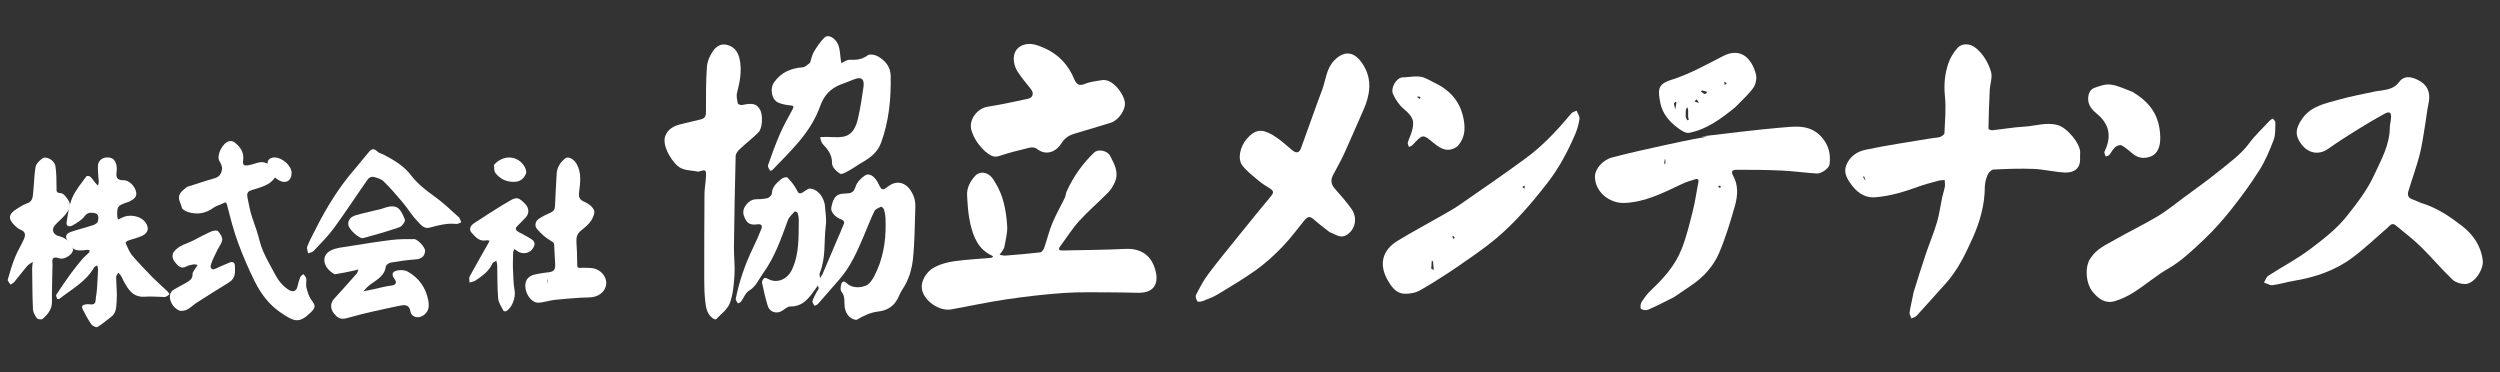
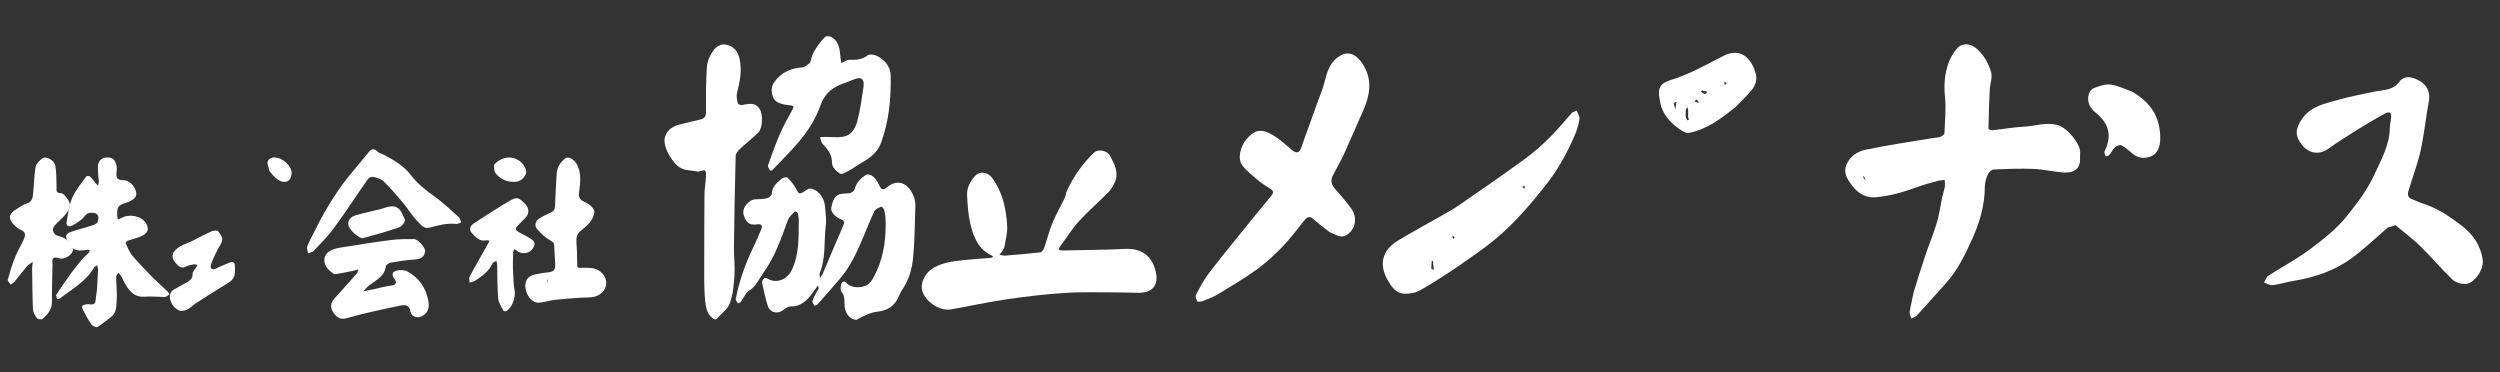
<svg xmlns="http://www.w3.org/2000/svg" width="309px" height="46px" viewBox="0 0 309 46" version="1.1">
  <rect x="0" y="0" width="309" height="46" fill="#333333" stroke="none" />
  <title>logo/logo_kyoritsu1</title>
  <desc>Created with Sketch.</desc>
  <g id="Symbols" stroke="none" stroke-width="1" fill="none" fill-rule="evenodd">
    <g id="logo/logo_kyoritsu1" fill="#FFFFFF">
      <g id="logo_kyoritsu" transform="translate(154.5, 23) rotate(1) translate(-154.5, -23) translate(1, 3)">
        <path d="M229.564,17.95 C229.493,17.779 229.424,17.606 229.354,17.435 C229.318,17.477 229.243,17.54 229.253,17.559 C229.348,17.746 229.458,17.926 229.564,17.95 M235.743,31.677 C236.218,30.034 236.677,28.465 237.174,26.907 C237.589,25.604 238.105,24.33 238.468,23.015 C238.754,21.981 238.868,20.901 239.073,19.845 C239.156,19.419 239.307,19.002 239.372,18.573 C239.413,18.305 239.351,18.021 239.335,17.745 C239.068,17.782 238.79,17.786 238.535,17.861 C237.692,18.11 236.838,18.341 236.021,18.657 C234.339,19.308 232.625,19.852 230.824,20.031 C229.404,20.173 228.434,19.396 227.658,18.313 C227.18,17.645 226.834,16.97 227.143,16.132 C227.538,15.055 228.465,14.42 229.456,14.191 C232.192,13.558 234.976,13.115 237.741,12.6 C238.061,12.542 238.401,12.542 238.698,12.429 C238.904,12.351 239.201,12.13 239.205,11.967 C239.244,10.443 239.367,8.902 239.188,7.398 C239.015,5.955 239.118,4.581 239.568,3.237 C239.786,2.587 240.169,1.951 240.618,1.425 C241.205,0.734 242.219,0.821 242.929,1.392 C243.883,2.162 244.475,3.188 244.828,4.268 C245.049,4.943 244.733,5.779 244.709,6.543 C244.658,8.133 244.638,9.723 244.635,11.314 C244.635,11.381 244.941,11.521 245.089,11.502 C246.414,11.339 247.729,11.08 249.058,10.984 C250.431,10.886 251.766,10.35 253.19,10.722 C254.391,11.037 256.047,12.994 256.022,14.087 C256.016,14.346 256.01,14.604 256.023,14.863 C256.08,16.063 255.259,16.604 254.156,16.566 C252.865,16.522 251.584,16.219 250.293,16.188 C248.645,16.149 246.991,16.243 245.345,16.351 C245.088,16.368 244.752,16.732 244.638,17.009 C244.447,17.475 244.308,18 244.313,18.499 C244.341,20.748 243.781,22.857 242.897,24.91 C242.043,26.897 241.146,28.854 239.702,30.516 C238.523,31.872 237.356,33.238 236.165,34.583 C236.014,34.752 235.742,34.819 235.526,34.935 C235.44,34.689 235.254,34.431 235.285,34.201 C235.397,33.381 235.584,32.57 235.743,31.677" id="Fill-1" />
-         <path d="M294.187,22.676 C292.718,23.985 291.355,25.346 289.838,26.508 C287.724,28.129 285.25,28.996 282.629,29.472 C281.773,29.627 280.941,29.917 280.084,30.039 C279.75,30.087 279.374,29.842 279.018,29.731 C279.189,29.442 279.289,29.051 279.54,28.882 C281.223,27.748 283.025,26.773 284.617,25.53 C286.254,24.252 287.891,22.959 289.182,21.257 C290.403,19.648 291.601,18.051 292.407,16.199 C293.225,14.317 294.247,12.494 294.233,10.349 C294.23,9.919 294.359,9.491 294.368,9.06 C294.38,8.424 294.154,8.276 293.557,8.613 C292.494,9.212 291.452,9.852 290.427,10.516 C289.156,11.341 287.881,12.165 286.665,13.067 C285.539,13.903 284.244,13.665 283.403,12.634 C282.503,11.53 282.542,10.67 283.379,9.412 C284.436,7.818 286.211,7.477 287.856,6.977 C289.338,6.524 290.867,6.229 292.377,5.871 C292.609,5.816 292.849,5.8 293.084,5.756 C293.916,5.605 294.719,5.466 295.271,4.671 C295.776,3.946 296.515,3.918 297.33,4.247 C298.682,4.792 299.269,5.714 298.957,7.292 C298.79,8.134 298.73,8.997 298.6,9.847 C298.407,11.114 298.27,12.397 297.97,13.639 C297.607,15.15 297.087,16.623 296.666,18.122 C296.548,18.542 296.612,18.943 297.137,19.117 C297.578,19.262 297.994,19.486 298.438,19.614 C300.277,20.146 301.852,21.185 303.349,22.295 C304.742,23.331 305.751,24.709 306.003,26.51 C306.164,27.661 305.009,29.426 303.912,29.478 C303.371,29.503 302.671,29.304 302.286,28.947 C300.902,27.665 299.661,26.229 298.288,24.933 C297.309,24.01 296.21,23.211 295.156,22.368 C294.739,22.034 294.483,22.368 294.187,22.676" id="Fill-3" />
+         <path d="M294.187,22.676 C292.718,23.985 291.355,25.346 289.838,26.508 C287.724,28.129 285.25,28.996 282.629,29.472 C281.773,29.627 280.941,29.917 280.084,30.039 C279.75,30.087 279.374,29.842 279.018,29.731 C279.189,29.442 279.289,29.051 279.54,28.882 C281.223,27.748 283.025,26.773 284.617,25.53 C286.254,24.252 287.891,22.959 289.182,21.257 C290.403,19.648 291.601,18.051 292.407,16.199 C293.225,14.317 294.247,12.494 294.233,10.349 C294.23,9.919 294.359,9.491 294.368,9.06 C294.38,8.424 294.154,8.276 293.557,8.613 C292.494,9.212 291.452,9.852 290.427,10.516 C289.156,11.341 287.881,12.165 286.665,13.067 C285.539,13.903 284.244,13.665 283.403,12.634 C282.503,11.53 282.542,10.67 283.379,9.412 C284.436,7.818 286.211,7.477 287.856,6.977 C289.338,6.524 290.867,6.229 292.377,5.871 C292.609,5.816 292.849,5.8 293.084,5.756 C293.916,5.605 294.719,5.466 295.271,4.671 C295.776,3.946 296.515,3.918 297.33,4.247 C298.682,4.792 299.269,5.714 298.957,7.292 C298.79,8.134 298.73,8.997 298.6,9.847 C298.407,11.114 298.27,12.397 297.97,13.639 C297.607,15.15 297.087,16.623 296.666,18.122 C296.548,18.542 296.612,18.943 297.137,19.117 C297.578,19.262 297.994,19.486 298.438,19.614 C300.277,20.146 301.852,21.185 303.349,22.295 C304.742,23.331 305.751,24.709 306.003,26.51 C306.164,27.661 305.009,29.426 303.912,29.478 C303.371,29.503 302.671,29.304 302.286,28.947 C300.902,27.665 299.661,26.229 298.288,24.933 C297.309,24.01 296.21,23.211 295.156,22.368 " id="Fill-3" />
        <path d="M121.956,20.023 C123.06,21.703 123.423,23.568 123.578,25.464 C123.646,26.287 123.411,27.136 123.293,27.971 C123.267,28.153 123.175,28.334 123.078,28.495 C122.968,28.683 122.818,28.848 122.685,29.023 C122.922,29.059 123.163,29.141 123.394,29.119 C124.842,28.982 126.291,28.838 127.732,28.642 C127.915,28.618 128.127,28.297 128.201,28.072 C128.538,27.056 128.763,26 129.153,25.008 C129.577,23.93 130.148,22.912 130.634,21.856 C130.751,21.6 130.749,21.289 130.862,21.03 C131.662,19.208 132.754,17.578 134.177,16.186 C134.668,15.704 135.795,15.917 136.154,16.575 C136.69,17.566 137.289,18.59 136.802,19.779 C136.604,20.259 136.324,20.741 135.968,21.115 C134.824,22.324 133.566,23.428 132.47,24.675 C131.625,25.636 130.964,26.758 130.209,27.799 C129.839,28.308 130.082,28.382 130.558,28.36 C133.1,28.254 135.647,28.207 138.184,28.034 C140.07,27.905 141.515,28.686 142.039,30.79 C142.453,32.453 141.673,33.429 139.917,33.429 C138.843,33.429 137.767,33.413 136.692,33.433 C134.718,33.471 132.734,33.437 130.77,33.607 C128.38,33.812 125.994,34.133 123.628,34.524 C121.347,34.899 119.094,35.44 116.824,35.884 C115.369,36.168 113.449,34.89 113.175,33.431 C113.023,32.624 113.504,31.365 114.719,30.691 C115.452,30.285 116.318,30.049 117.154,29.917 C118.638,29.684 120.146,29.589 121.643,29.429 C121.738,29.419 121.826,29.331 121.917,29.279 C121.851,29.229 121.791,29.161 121.717,29.129 C120.057,28.39 119.432,26.878 119.027,25.296 C118.732,24.143 118.64,22.926 118.556,21.73 C118.492,20.83 118.915,20.034 119.484,19.362 C120.098,18.637 121.191,18.843 121.763,19.74 C121.815,19.821 121.866,19.903 121.956,20.023" id="Fill-6" />
        <path d="M105.16,37.386 C104.26,37.331 103.662,36.532 103.635,35.407 C103.622,34.88 103.633,34.391 103.245,33.935 C103.079,33.74 103.116,33.28 103.203,32.982 C103.264,32.779 103.456,32.488 103.842,32.853 C104.539,33.51 105.582,33.414 106.249,33.129 C106.857,32.867 107.279,31.941 107.585,31.221 C108.471,29.132 108.664,26.913 108.518,24.662 C108.496,24.327 108.421,23.986 108.312,23.667 C108.264,23.526 108.013,23.313 107.953,23.343 C107.658,23.487 107.265,23.641 107.143,23.902 C106.672,24.912 106.294,25.967 105.876,27.002 C105.093,28.942 104.284,30.867 102.906,32.48 C102.05,33.483 101.215,34.504 100.357,35.504 C100.259,35.618 100.076,35.66 99.931,35.735 C99.839,35.541 99.634,35.317 99.676,35.161 C99.789,34.754 100.005,34.375 100.189,33.989 C100.252,33.86 100.383,33.75 100.407,33.618 C100.429,33.493 100.352,33.349 100.319,33.213 C100.25,33.314 100.182,33.414 100.112,33.514 C99.318,34.656 98.599,35.871 96.939,35.869 C96.609,35.868 96.27,36.209 95.952,36.419 C95.278,36.86 94.416,36.621 94.16,35.838 C93.856,34.906 93.62,33.949 93.402,32.991 C93.363,32.825 93.522,32.568 93.661,32.424 C93.725,32.359 93.984,32.423 94.118,32.498 C95.257,33.119 96.54,32.518 97.077,31.316 C97.958,29.337 97.816,27.275 97.812,25.213 C97.812,24.899 97.743,24.578 97.65,24.279 C97.622,24.191 97.312,24.087 97.282,24.122 C96.984,24.472 96.605,24.809 96.461,25.225 C95.674,27.506 94.923,29.802 93.53,31.8 C92.996,32.568 92.677,33.481 91.795,34.024 C91.368,34.288 91.172,34.925 90.848,35.377 C90.77,35.487 90.603,35.533 90.477,35.608 C90.376,35.418 90.16,35.208 90.189,35.043 C90.584,32.868 91.263,30.782 92.187,28.775 C92.555,27.978 92.901,27.168 93.208,26.345 C93.385,25.871 93.119,25.716 92.669,25.794 C91.577,25.983 91.26,25.434 90.994,24.68 C90.698,23.846 91.559,22.727 92.445,22.698 C92.935,22.682 93.437,22.656 93.904,22.525 C94.124,22.464 94.424,22.15 94.428,21.944 C94.443,21.068 95.048,20.606 95.593,20.113 C95.764,19.959 96.226,19.846 96.324,19.945 C96.767,20.395 97.206,20.887 97.487,21.445 C97.694,21.861 97.834,21.985 98.227,21.753 C98.541,21.567 98.884,21.219 99.176,21.256 C99.911,21.346 100.445,21.848 100.767,22.527 C100.898,22.803 100.991,23.116 101.022,23.422 C101.099,24.221 101.247,25.039 101.16,25.825 C100.946,27.767 101.263,29.77 100.523,31.655 C100.454,31.832 100.544,32.074 100.56,32.286 C100.666,32.116 100.798,31.956 100.873,31.774 C101.414,30.456 101.942,29.131 102.478,27.81 C102.799,27.018 103.138,26.232 103.433,25.43 C103.466,25.34 103.284,25.07 103.162,25.037 C102.406,24.832 101.709,24.126 101.796,23.591 C102.046,22.068 102.548,21.826 103.563,21.788 C104.178,21.766 104.541,21.665 104.751,20.938 C104.913,20.378 105.428,19.821 105.933,19.493 C106.466,19.147 107.173,19.678 107.606,20.56 C107.986,21.336 108.107,21.362 108.782,20.821 C110.015,19.832 111.409,20.409 112.031,22.192 C112.151,22.532 112.192,22.919 112.186,23.283 C112.152,25.425 112.189,27.575 112.006,29.705 C111.892,31.026 111.532,32.347 110.774,33.506 C110.463,33.979 110.307,34.557 109.997,35.029 C109.497,35.789 108.731,36.181 107.851,36.298 C106.877,36.427 106.034,36.842 105.16,37.386" id="Fill-8" />
        <path d="M163.456,25.533 C162.81,25.033 162.175,24.605 161.605,24.1 C160.997,23.562 160.742,23.549 160.264,24.16 C159.402,25.26 158.589,26.409 157.64,27.426 C156.675,28.461 155.636,29.455 154.508,30.298 C152.978,31.44 151.346,32.446 149.728,33.461 C149.148,33.827 148.491,34.069 147.854,34.329 C147.666,34.406 147.303,34.439 147.235,34.339 C147.094,34.131 146.968,33.756 147.062,33.568 C147.502,32.678 147.945,31.774 148.522,30.977 C149.778,29.247 151.11,27.576 152.422,25.888 C153.646,24.314 154.871,22.742 156.124,21.192 C156.463,20.773 156.447,20.535 155.986,20.266 C155.485,19.974 154.986,19.666 154.535,19.301 C153.836,18.734 153.094,18.186 152.528,17.496 C151.861,16.684 152.187,15.141 153.011,14.157 C153.992,12.987 154.818,12.859 156.209,13.648 C157.076,14.14 157.841,14.826 158.624,15.458 C159.121,15.86 159.499,15.84 159.716,15.224 C160.562,12.814 161.336,10.378 162.2,7.975 C162.647,6.732 162.672,5.306 163.647,4.284 C165.076,2.785 166.35,3.336 167.299,4.883 C168.403,6.682 168.122,8.542 167.34,10.385 C166.572,12.2 165.837,14.03 165.048,15.836 C164.653,16.74 164.162,17.601 163.727,18.487 C163.433,19.087 163.521,19.622 163.981,20.129 C164.709,20.933 165.455,21.73 166.093,22.606 C166.901,23.715 166.61,25.161 165.53,25.846 C164.782,26.32 164.161,25.755 163.456,25.533" id="Fill-10" />
-         <path d="M211.356,19.049 C211.443,19.116 211.53,19.185 211.616,19.253 C211.63,19.158 211.689,19.013 211.652,18.978 C211.582,18.915 211.458,18.917 211.356,19.049 M204.721,16.446 C204.747,16.355 204.796,16.265 204.793,16.175 C204.789,16.006 204.755,15.838 204.734,15.67 C204.704,15.826 204.67,15.982 204.647,16.139 C204.636,16.214 204.645,16.291 204.721,16.446 M206.132,32.813 C205.06,33.379 204.037,33.932 202.982,34.411 C202.733,34.525 202.328,34.481 202.096,34.336 C201.98,34.263 201.994,33.733 202.123,33.523 C202.461,32.972 202.84,32.422 203.299,31.979 C204.834,30.498 206.214,28.876 206.978,26.848 C207.558,25.306 207.912,23.667 208.292,22.052 C208.558,20.918 208.684,19.751 208.898,18.602 C208.967,18.234 208.843,18.09 208.527,18.19 C207.966,18.367 207.398,18.547 206.871,18.81 C204.609,19.938 202.329,21.144 199.801,21.279 C197.987,21.377 196.143,19.997 196.109,18.082 C196.093,17.146 197.01,16.013 198.209,15.675 C200.294,15.085 202.402,14.589 204.509,14.084 C206.16,13.69 207.813,13.299 209.479,12.99 C210.725,12.759 208.354,13.017 209.608,12.832 C211.475,12.558 216.971,11.827 218.845,11.644 C220.696,11.465 222.622,11.066 224.137,12.83 C224.967,13.796 225.203,14.852 225.077,16.059 C225.027,16.533 224.103,17.252 223.504,17.223 C222.046,17.154 220.591,16.973 219.133,16.933 C217.271,16.879 215.407,16.899 213.543,16.937 C213.208,16.943 212.827,17.077 213.172,17.656 C213.872,18.832 213.798,20.156 213.468,21.401 C212.945,23.371 212.388,25.35 211.626,27.229 C210.952,28.89 209.775,30.239 208.314,31.275 C207.603,31.779 206.885,32.275 206.132,32.813" id="Fill-12" />
        <path d="M85.272,19.41 C84.366,19.222 83.411,19.369 82.653,18.686 C81.794,17.913 80.787,16.235 81.111,15.128 C81.368,14.249 82.158,13.805 83.035,13.573 C83.833,13.361 84.633,13.15 85.436,12.956 C85.924,12.838 86.117,12.591 86.108,12.061 C86.072,10.181 86.029,8.297 86.129,6.42 C86.164,5.738 86.48,5 86.874,4.427 C87.209,3.942 87.764,3.504 88.517,3.666 C89.491,3.874 89.954,4.546 90.158,5.431 C90.482,6.841 90.231,8.217 89.904,9.598 C89.808,10.006 89.933,10.477 90.031,10.903 C90.053,10.998 90.396,11.113 90.559,11.075 C91.847,10.783 92.322,10.879 92.763,11.578 C93.183,12.242 93.146,13.912 92.614,14.453 C91.904,15.175 91.102,15.81 90.377,16.519 C90.142,16.749 89.874,17.091 89.872,17.385 C89.838,21.147 89.838,24.911 89.857,28.673 C89.863,29.82 90.038,30.971 89.983,32.113 C89.926,33.289 89.852,34.515 89.463,35.607 C89.189,36.378 88.385,36.968 87.793,37.619 C87.752,37.665 87.493,37.573 87.377,37.489 C86.643,36.958 86.518,36.137 86.418,35.337 C86.314,34.489 86.271,33.63 86.256,32.775 C86.191,29.223 86.136,25.669 86.102,22.117 C86.095,21.442 86.226,20.768 86.244,20.093 C86.269,19.109 86.25,19.108 85.272,19.41" id="Fill-14" />
-         <path d="M257.597,26.992 C258.318,25.898 259.439,25.395 260.456,24.788 C262.194,23.752 264.01,22.845 265.73,21.78 C266.838,21.094 267.84,20.231 268.88,19.434 C270.336,18.318 271.821,17.236 273.221,16.053 C274.513,14.965 275.882,13.962 276.892,12.547 C277.623,11.522 278.55,10.637 279.4,9.696 C279.497,9.589 279.738,9.44 279.766,9.467 C279.903,9.595 280.085,9.779 280.082,9.941 C280.067,10.654 280.143,11.418 279.911,12.067 C279.446,13.371 278.918,14.681 278.205,15.861 C277.167,17.576 276,19.22 274.779,20.813 C273.767,22.133 272.671,23.408 271.483,24.57 C270.127,25.898 268.783,27.244 267.116,28.243 C265.685,29.1 264.427,30.237 263.034,31.165 C262.284,31.666 261.446,32.101 260.586,32.364 C259.461,32.706 258.61,32.123 257.876,31.259 C256.963,30.185 256.795,28.056 257.597,26.992" id="Fill-16" />
        <path d="M187.462,19.697 C187.449,19.579 187.436,19.459 187.423,19.34 C187.335,19.403 187.247,19.463 187.159,19.525 C187.234,19.609 187.309,19.693 187.462,19.697 M178.606,25.704 C178.644,25.836 178.681,25.968 178.719,26.1 L178.922,25.95 C178.817,25.815 178.712,25.681 178.606,25.704 M176.076,29.815 C176.181,29.866 176.287,29.916 176.392,29.967 C176.358,29.618 176.328,29.269 176.281,28.92 C176.276,28.881 176.178,28.853 176.122,28.82 C176.107,29.098 176.091,29.377 176.076,29.815 M176.115,31.672 C175.344,32.107 174.653,32.695 173.873,32.855 C172.506,33.137 171.699,33.019 170.704,31.313 C169.55,29.336 170.02,27.603 171.884,26.426 C173.547,25.378 175.265,24.418 176.952,23.41 C177.777,22.917 178.623,22.451 179.401,21.892 C182.147,19.922 184.899,17.961 187.586,15.913 C189.673,14.321 191.408,12.356 193.062,10.324 C193.203,10.149 193.483,10.087 193.7,9.973 C193.835,10.31 194.114,10.666 194.074,10.981 C193.99,11.656 193.806,12.336 193.546,12.964 C192.676,15.079 191.642,17.111 190.263,18.949 C188.373,21.468 186.374,23.906 183.993,25.975 C182.497,27.273 180.854,28.405 179.247,29.569 C178.245,30.297 177.187,30.948 176.115,31.672" id="Fill-18" />
-         <path d="M120.704,16.291 C119.884,15.548 119.282,14.724 118.957,13.718 C118.553,12.466 119.585,10.993 120.902,10.76 C122.573,10.466 124.228,10.07 125.883,9.687 C126.471,9.552 126.621,9.007 126.247,8.532 C125.666,7.796 125.016,7.102 124.509,6.317 C123.825,5.258 123.708,3.498 125.294,3.011 C126.159,2.747 126.937,3.044 127.703,3.353 C129.517,4.086 130.779,5.389 131.552,7.169 C131.823,7.793 132.161,8.043 132.898,7.717 C133.526,7.437 134.254,7.369 134.943,7.231 C136.307,6.958 137.741,8.925 137.86,9.968 C137.965,10.879 137.082,12.177 136.153,12.473 C134.716,12.932 133.286,13.415 131.842,13.854 C131.102,14.078 130.537,14.396 130.105,15.122 C129.551,16.058 128.333,16.822 127.05,15.836 C126.847,15.68 126.449,15.658 126.182,15.728 C124.927,16.057 123.668,16.385 122.449,16.82 C121.695,17.088 121.249,16.7 120.704,16.291" id="Fill-20" />
        <path d="M98.869,5.702 C99.02,5.182 99.106,4.7 99.339,4.303 C99.7,3.683 100.098,3.058 100.6,2.556 C101.056,2.097 101.973,2.577 102.342,3.515 C102.556,4.062 102.556,4.693 102.655,5.286 C102.678,5.426 102.71,5.563 102.739,5.702 C102.859,5.629 102.976,5.543 103.103,5.484 C103.293,5.394 103.492,5.255 103.686,5.258 C104.5,5.271 105.254,5.232 105.961,4.673 C106.208,4.476 106.851,4.565 107.195,4.75 C108.123,5.247 108.816,6.001 108.857,7.141 C108.96,9.965 108.75,12.751 107.811,15.449 C107.406,16.61 106.552,17.294 105.56,17.884 C105.01,18.211 104.501,18.61 103.944,18.926 C103.584,19.132 103.033,19.483 102.809,19.351 C102.366,19.09 101.802,18.54 101.803,18.111 C101.805,17.032 101.258,16.377 100.586,15.697 C100.396,15.506 100.367,15.155 100.265,14.877 C100.52,14.863 100.775,14.841 101.03,14.836 C101.706,14.823 102.4,14.906 103.058,14.787 C104.276,14.566 104.683,13.538 104.907,12.5 C105.185,11.206 105.357,9.886 105.522,8.572 C105.647,7.576 105.208,7.283 104.304,7.679 C103.77,7.911 103.223,8.117 102.683,8.336 C101.455,8.837 100.65,9.727 100.229,10.99 C99.666,12.677 98.738,14.169 97.625,15.528 C96.621,16.754 95.507,17.889 94.431,19.055 C94.373,19.117 94.145,19.138 94.13,19.107 C94.025,18.9 93.835,18.635 93.892,18.462 C94.327,17.15 94.77,15.837 95.299,14.562 C95.73,13.525 96.268,12.529 96.79,11.533 C96.998,11.137 96.943,11.046 96.495,11.014 C96.003,10.979 95.491,10.895 95.036,10.711 C94.194,10.368 93.931,9.011 94.442,8.238 C95.283,6.961 96.486,6.429 97.95,6.289 C98.27,6.26 98.563,5.956 98.869,5.702" id="Fill-22" />
        <path d="M10.597,25.8 C10.098,25.761 9.825,25.852 9.531,26.253 C9.182,26.732 8.613,27.081 8.084,27.395 C7.724,27.609 7.248,27.574 7.336,26.991 C7.488,25.971 7.596,24.911 7.983,23.97 C8.38,23.013 9.082,22.173 9.677,21.301 C9.724,21.232 10.053,21.247 10.147,21.332 C10.401,21.565 10.596,21.858 10.822,22.12 C10.919,22.234 11.034,22.332 11.141,22.438 C11.168,22.27 11.226,22.101 11.216,21.937 C11.177,21.285 11.061,20.635 11.08,19.987 C11.102,19.304 11.643,18.894 12.34,18.923 C13.062,18.954 13.298,19.447 13.401,20.04 C13.435,20.237 13.422,20.447 13.403,20.648 C13.343,21.293 13.373,21.73 14.293,21.708 C15.135,21.688 16.05,22.81 15.858,23.584 C15.774,23.924 15.248,24.258 14.849,24.404 C13.638,24.847 13.547,24.899 13.566,26.004 C13.569,26.192 13.627,26.378 13.66,26.565 C13.836,26.488 14.02,26.427 14.186,26.331 C14.954,25.885 16.433,25.992 17.105,26.906 C17.577,27.548 17.444,28.174 16.691,28.539 C16.135,28.809 15.514,28.949 14.931,29.172 C14.816,29.215 14.645,29.415 14.67,29.468 C14.899,29.956 15.116,30.465 15.436,30.898 C15.752,31.327 17.828,33.418 18.092,33.667 C18.699,34.242 19.335,34.785 19.95,35.35 C20.058,35.451 20.214,35.684 20.188,35.711 C20.059,35.848 19.888,35.959 19.711,36.033 C19.6,36.078 19.454,36.042 19.324,36.042 C18.613,36.042 17.897,35.985 17.192,36.053 C15.703,36.195 15.093,35.202 14.5,34.16 C14.383,33.954 14.307,33.725 14.18,33.527 C14.086,33.38 13.941,33.266 13.819,33.138 C13.733,33.327 13.57,33.52 13.575,33.707 C13.599,34.706 13.755,35.709 13.687,36.698 C13.642,37.362 13.695,38.135 13.024,38.636 C12.467,39.054 11.956,39.537 11.367,39.901 C11.23,39.987 10.756,39.786 10.617,39.593 C10.199,39.013 9.843,38.386 9.513,37.752 C9.257,37.259 9.622,37.159 10.023,37.109 C10.444,37.055 11.065,37.37 11.093,36.554 C11.107,36.154 11.199,35.758 11.222,35.357 C11.268,34.507 11.301,33.656 11.321,32.805 C11.325,32.632 11.247,32.457 11.207,32.282 C11.078,32.367 10.893,32.422 10.829,32.54 C9.866,34.318 8.11,35.279 6.607,36.501 C6.55,36.548 6.357,36.549 6.347,36.524 C6.278,36.356 6.142,36.116 6.21,36.007 C6.77,35.109 7.356,34.225 7.964,33.356 C8.398,32.735 8.864,32.135 9.344,31.548 C9.583,31.255 9.891,31.016 10.15,30.737 C10.217,30.665 10.218,30.532 10.249,30.427 C10.15,30.413 10.049,30.376 9.954,30.389 C8.396,30.61 8.125,30.49 7.405,29.164 C7.1,28.601 7.513,28.331 7.95,28.177 C8.834,27.865 9.746,27.626 10.63,27.317 C10.855,27.238 11.164,27.032 11.194,26.848 C11.26,26.431 11.403,25.878 10.597,25.8" id="Fill-24" />
-         <path d="M22.142,22.39 C23.263,22.029 24.296,21.634 25.353,21.321 C25.924,21.152 26.24,20.972 26.405,20.293 C26.534,19.758 26.146,19.257 26.05,19.054 C25.718,18.356 26.453,16.869 27.232,16.657 C27.438,16.6 27.752,16.652 27.915,16.781 C28.635,17.348 29.159,18.004 29.01,19.039 C28.901,19.8 29.468,19.635 29.924,19.532 C30.567,19.385 31.149,18.989 31.884,19.278 C32.454,19.502 33.328,20.24 33.152,20.726 C32.984,21.191 32.528,21.645 32.081,21.9 C31.446,22.264 30.703,22.442 30.006,22.7 C29.604,22.849 29.542,23.179 29.621,23.528 C29.81,24.374 29.971,25.236 30.261,26.049 C30.42,26.49 30.791,27.499 30.851,27.676 C31.131,28.49 31.307,29.348 31.657,30.128 C32.098,31.109 32.675,32.03 33.188,32.979 C33.619,33.776 34.171,34.445 34.971,34.919 C35.458,35.209 35.895,35.039 36.004,34.46 C36.08,34.06 36.193,33.664 36.337,33.283 C36.393,33.136 36.582,33.039 36.711,32.919 C36.836,33.099 37.038,33.267 37.071,33.462 C37.13,33.813 37.015,34.201 37.104,34.538 C37.245,35.064 37.401,35.631 37.722,36.053 C38.28,36.786 38.339,36.979 37.718,37.616 C36.284,39.091 35.669,38.839 33.882,37.654 C32.499,36.736 31.484,35.408 30.725,33.953 C29.91,32.39 29.181,30.773 28.546,29.13 C27.979,27.659 27.557,26.128 27.146,24.605 C27.034,24.189 26.968,24.157 26.627,24.343 C26.25,24.549 25.804,24.654 25.467,24.907 C24.505,25.628 23.488,25.835 22.323,25.503 C22.083,25.435 21.595,25.208 21.55,24.988 C21.483,24.666 21.304,24.368 21.212,24.048 C20.981,23.242 21.606,22.856 22.142,22.39" id="Fill-26" />
        <path d="M66.855,32.964 C66.854,33.173 66.853,33.382 66.851,33.592 C66.901,33.382 66.95,33.173 66.855,32.964 M67.649,29.017 C67.652,28.637 67.629,28.492 67.278,28.309 C66.608,27.96 65.993,27.413 65.471,26.825 C65.139,26.451 65.253,25.874 65.696,25.568 C66.145,25.257 66.634,25.006 67.128,24.786 C67.508,24.617 67.651,24.374 67.657,23.924 C67.679,22.604 67.746,21.285 67.792,19.965 C67.821,19.136 68.246,18.544 68.8,18.061 C69.168,17.741 69.894,18.119 70.248,18.729 C70.886,19.831 70.723,21.035 70.601,22.214 C70.532,22.869 70.73,23.162 71.25,23.366 C71.725,23.551 72.258,23.92 72.484,24.374 C72.634,24.675 72.381,25.347 72.137,25.718 C71.815,26.203 71.347,26.587 70.902,26.957 C70.452,27.331 70.33,27.786 70.38,28.376 C70.458,29.272 70.505,30.172 70.523,31.072 C70.529,31.424 70.557,31.596 70.938,31.553 C71.342,31.507 71.753,31.544 72.162,31.544 C73.125,31.545 73.999,32.254 74.139,33.15 C74.257,33.913 73.783,34.732 72.857,35.043 C72.26,35.243 71.591,35.181 70.956,35.243 C69.906,35.343 68.855,35.423 67.809,35.561 C67.135,35.649 66.475,35.916 65.801,35.944 C64.684,35.99 63.738,34.12 64.348,33.094 C64.513,32.816 64.867,32.594 65.172,32.509 C65.832,32.326 66.515,32.236 67.192,32.126 C67.827,32.022 67.835,31.535 67.793,31.003 C67.742,30.368 67.696,29.732 67.649,29.017" id="Fill-28" />
        <path d="M40.574,32.875 C39.071,32.08 38.803,30.574 40.079,29.918 C40.724,29.588 41.531,29.516 42.275,29.382 C44.027,29.068 45.782,28.753 47.547,28.506 C48.455,28.378 49.387,28.37 50.31,28.354 C50.769,28.347 51.74,29.386 51.702,29.816 C51.64,30.48 51.255,30.802 50.51,30.864 C49.495,30.95 48.485,31.119 47.484,31.309 C47.248,31.353 46.894,31.609 46.876,31.791 C46.764,32.97 45.78,33.463 44.953,34.097 C44.653,34.327 44.419,34.631 44.154,34.901 C44.52,34.828 44.887,34.762 45.25,34.679 C46.059,34.494 46.856,34.239 47.676,34.132 C48.29,34.052 48.185,33.604 48.053,33.438 C47.723,33.027 47.539,32.563 48.044,32.351 C48.479,32.166 49.194,32.164 49.597,32.385 C51.022,33.161 51.885,34.358 52.194,35.907 C52.33,36.591 52.316,37.18 51.736,37.679 C51.092,38.232 50.164,38.075 50.01,37.274 C49.841,36.396 49.208,36.498 48.688,36.616 C46.504,37.113 44.317,37.614 42.183,38.265 C41.335,38.526 40.951,38.174 40.563,37.707 C40.061,37.101 40.113,36.411 40.552,35.911 C41.468,34.871 42.377,33.825 43.271,32.769 C43.395,32.622 43.421,32.404 43.492,32.218 C43.294,32.276 43.1,32.344 42.899,32.39 C42.138,32.568 41.376,32.738 40.574,32.875" id="Fill-30" />
        <path d="M212.178,6.235 C212.077,6.184 211.974,6.133 211.873,6.082 L211.948,6.47 C212.049,6.418 212.151,6.367 212.178,6.235 M208.458,8.329 C208.391,8.418 208.323,8.506 208.256,8.593 C208.438,8.65 208.619,8.706 208.801,8.763 C208.736,8.618 208.671,8.474 208.458,8.329 M209.797,7.364 C209.597,7.309 209.398,7.244 209.194,7.209 C209.141,7.2 209.073,7.279 209.012,7.319 C209.165,7.431 209.308,7.596 209.477,7.636 C209.59,7.664 209.738,7.514 209.797,7.364 M205.705,8.893 C205.764,9.135 205.824,9.376 205.883,9.619 C205.922,9.381 205.966,9.144 206,8.907 C206.012,8.83 206.002,8.748 206.002,8.669 C205.903,8.69 205.803,8.711 205.705,8.893 M207.192,10.181 C207.192,10.288 207.171,10.4 207.197,10.497 C207.237,10.64 207.3,10.779 207.379,10.901 C207.398,10.933 207.512,10.893 207.583,10.887 C207.552,10.733 207.504,10.581 207.495,10.425 C207.48,10.18 207.504,9.933 207.485,9.689 C207.475,9.555 207.411,9.427 207.371,9.296 C207.312,9.406 207.228,9.508 207.199,9.627 C207.17,9.751 207.192,9.889 207.192,10.181 M213.331,9.175 C211.586,10.662 209.816,12.019 207.643,12.474 C207.211,12.563 206.627,12.167 206.199,11.857 C205.173,11.115 204.305,10.15 204.026,8.819 C203.709,7.3 203.603,6.535 205.297,5.977 C207.556,5.233 209.604,4.024 211.7,2.903 C213.807,1.774 215.228,3.084 215.788,5.116 C215.924,5.608 215.772,6.373 215.48,6.788 C214.873,7.649 214.083,8.361 213.331,9.175" id="Fill-32" />
        <path d="M5.683,32.291 C5.683,33.884 5.652,35.403 5.695,36.921 C5.721,37.822 5.191,38.443 4.579,39.022 C4.471,39.125 3.97,39.079 3.877,38.956 C3.632,38.635 3.388,38.239 3.363,37.861 C3.258,36.197 3.231,34.529 3.175,32.862 C3.173,32.811 3.172,32.76 3.175,32.709 C3.194,32.467 3.214,32.226 3.233,31.984 C2.991,32.174 2.703,32.331 2.515,32.559 C1.99,33.195 1.513,33.865 0.999,34.51 C0.885,34.651 0.689,34.739 0.532,34.852 C0.409,34.642 0.145,34.402 0.189,34.229 C0.431,33.281 0.705,32.334 1.054,31.415 C1.341,30.66 1.782,29.952 2.093,29.203 C2.279,28.755 2.333,28.29 1.663,28.048 C1.401,27.955 1.17,27.755 0.963,27.569 C0.047,26.743 0.113,26.12 1.176,25.459 C1.564,25.218 1.943,24.932 2.375,24.786 C3.115,24.536 3.089,23.965 3.138,23.442 C3.237,22.379 3.212,21.304 3.377,20.252 C3.438,19.868 3.836,19.476 4.182,19.195 C4.62,18.839 5.676,19.349 5.822,20.084 C5.997,20.963 5.967,21.877 6.015,22.778 C6.033,23.12 5.913,23.426 6.568,23.441 C6.894,23.45 7.271,23.959 7.508,24.309 C7.956,24.971 7.569,25.571 7.145,26.099 C6.759,26.58 6.255,26.981 5.864,27.458 C5.431,27.99 5.734,28.623 6.437,28.761 C7.3,28.931 8.069,29.638 8.18,30.363 C8.26,30.892 7.206,31.707 6.509,31.496 C5.565,31.21 5.619,31.649 5.683,32.291" id="Fill-34" />
        <path d="M38.275,27.014 C39.513,24.495 40.906,22.155 42.652,20.042 C43.306,19.251 43.933,18.436 44.577,17.635 C44.893,17.243 45.198,17.246 45.576,17.604 C45.786,17.802 46.12,17.86 46.391,17.996 C47.67,18.642 48.89,19.324 49.826,20.51 C50.626,21.522 51.676,22.308 52.756,23.05 C53.838,23.792 54.81,24.705 55.807,25.568 C55.964,25.704 56.005,25.979 56.099,26.19 C55.901,26.26 55.697,26.405 55.507,26.389 C54.37,26.29 53.298,26.579 52.233,26.898 C51.475,27.125 51.078,26.517 50.689,26.137 C49.998,25.46 49.482,24.604 48.842,23.866 C48.07,22.978 47.281,22.095 46.428,21.289 C46.109,20.989 45.598,20.858 45.151,20.751 C44.957,20.706 44.606,20.852 44.489,21.024 C43.106,23.066 41.796,25.162 40.375,27.176 C39.651,28.205 38.756,29.112 37.909,30.048 C37.76,30.212 37.469,30.246 37.244,30.338 C37.196,30.062 37.042,29.748 37.121,29.516 C37.326,28.917 37.63,28.352 37.903,27.778 C38.015,27.542 38.15,27.32 38.275,27.014" id="Fill-37" />
        <path d="M262.345,6.448 C264.051,7.413 265.344,8.711 265.748,10.797 C266.059,12.394 265.93,13.948 264.706,14.415 C263.92,14.714 263.204,14.633 262.524,14.102 C262.07,13.748 261.632,13.347 261.133,13.091 C260.936,12.99 260.533,13.145 260.332,13.326 C260.045,13.584 259.872,13.992 259.616,14.303 C259.523,14.415 259.329,14.43 259.183,14.489 C259.124,14.291 258.963,14.037 259.025,13.904 C259.922,11.969 259.566,10.462 257.932,9.176 C257.442,8.791 256.874,8.221 256.892,7.342 C256.906,6.716 257.14,6.23 257.636,6.042 C258.283,5.798 258.996,5.524 259.648,5.6 C260.552,5.705 261.423,6.125 262.345,6.448" id="Fill-39" />
-         <path d="M173.951,8.626 C174.057,8.705 174.162,8.782 174.268,8.86 C174.306,8.785 174.344,8.711 174.383,8.637 C174.239,8.581 174.095,8.525 173.951,8.626 M179.028,14.658 C177.734,15.601 176.761,14.808 175.804,14.045 C174.854,13.286 174.688,13.278 173.871,14.163 C173.717,14.326 173.575,14.506 173.409,14.652 C173.313,14.736 173.176,14.766 173.057,14.822 C173.003,14.642 172.871,14.438 172.91,14.285 C173.03,13.827 173.243,13.398 173.37,12.939 C173.75,11.566 173.495,11.083 172.281,10.082 C171.745,9.64 171.305,8.989 170.984,8.339 C170.617,7.593 171.359,6.257 172.142,6.235 C173.134,6.206 174.149,5.849 175.127,6.367 C175.743,6.692 176.395,6.948 176.99,7.313 C178.258,8.088 179.198,9.212 179.621,10.727 C180.001,12.09 180.106,13.467 179.028,14.658" id="Fill-41" />
        <path d="M62.581,30.412 C62.581,30.863 62.558,31.242 62.585,31.617 C62.653,32.595 62.659,33.587 62.853,34.545 C62.991,35.222 62.657,36.578 61.837,37.062 C61.762,37.106 61.538,37.077 61.512,37.028 C61.26,36.534 60.884,36.041 60.832,35.523 C60.692,34.149 60.698,32.763 60.636,31.382 C60.628,31.205 60.562,31.031 60.524,30.855 C60.359,30.967 60.105,31.048 60.044,31.197 C59.649,32.156 58.822,32.76 57.978,33.348 C57.782,33.484 57.503,33.522 57.261,33.604 C57.256,33.351 57.154,33.057 57.26,32.854 C57.985,31.454 58.754,30.074 59.507,28.686 C59.559,28.591 59.596,28.489 59.64,28.391 C59.513,28.375 59.376,28.323 59.259,28.35 C58.354,28.55 57.894,27.948 57.419,27.458 C57.019,27.044 57.246,26.576 57.654,26.289 C58.747,25.519 59.88,24.797 61.001,24.061 C61.372,23.818 61.753,23.586 62.136,23.359 C62.898,22.911 63.187,22.98 63.981,23.788 C64.472,24.286 64.504,24.953 64.053,25.446 C63.717,25.813 63.364,26.167 63.028,26.534 C62.692,26.9 62.925,27.107 63.284,27.292 C63.81,27.56 64.346,27.818 64.84,28.131 C65.415,28.494 65.224,28.968 64.913,29.378 C64.48,29.944 63.595,30.01 63.026,29.566 C62.93,29.492 62.814,29.44 62.708,29.378 C62.665,29.501 62.6,29.622 62.586,29.748 C62.566,29.944 62.581,30.142 62.581,30.412" id="Fill-43" />
        <path d="M20.601,30.506 C21.223,29.603 22.304,29.413 23.171,28.925 C23.843,28.546 24.521,28.172 25.225,27.85 C25.466,27.739 25.948,27.675 26.057,27.791 C26.333,28.085 26.626,28.503 26.601,28.855 C26.57,29.292 26.216,29.706 26.022,30.136 C25.743,30.752 25.421,31.361 25.243,32.002 C25.176,32.247 25.292,32.748 25.909,32.41 C26.433,32.123 27.006,31.913 27.551,31.657 C27.964,31.466 28.201,31.678 28.218,31.987 C28.259,32.751 28.394,33.555 27.532,34.103 C26.194,34.955 24.871,35.825 23.553,36.702 C23.159,36.963 22.839,37.325 22.423,37.547 C22.154,37.69 21.716,37.788 21.453,37.689 C20.639,37.386 20.09,36.367 20.293,35.67 C20.348,35.484 20.481,35.273 20.65,35.164 C21.154,34.836 21.695,34.557 22.217,34.253 C22.663,33.992 23.053,33.73 23.012,33.14 C22.995,32.889 23.263,32.621 23.406,32.362 C23.471,32.244 23.546,32.129 23.616,32.014 C23.44,31.992 23.254,31.924 23.092,31.957 C22.783,32.021 22.461,32.099 22.194,32.244 C21.621,32.555 21.272,32.229 20.968,31.903 C20.622,31.532 20.336,31.107 20.601,30.506" id="Fill-45" />
        <path d="M46.178,24.701 C47.949,24.017 48.467,24.301 49.131,25.967 C49.217,26.181 48.797,26.798 48.486,26.912 C47.016,27.454 45.51,27.909 44.001,28.345 C43.566,28.47 42.272,27.34 42.165,26.777 C42.034,26.091 42.51,25.704 43.073,25.528 C44.077,25.212 45.114,24.997 46.178,24.701" id="Fill-47" />
        <path d="M60.027,19.002 C61.154,17.713 62.768,17.837 63.623,18.893 C63.872,19.199 64.114,19.715 63.996,20.019 C63.794,20.541 63.396,21.022 62.609,21.063 C61.578,21.117 60.806,20.723 60.226,20.023 C60.025,19.78 60.062,19.37 60.027,19.002" id="Fill-49" />
        <path d="M32.266,20.236 C32.216,19.978 32.189,19.78 32.108,19.603 C31.872,19.086 32.197,18.606 32.826,18.568 C33.805,18.508 35.032,19.555 35.031,20.447 C35.03,21.448 34.307,21.866 33.392,21.332 C32.955,21.077 32.638,20.653 32.266,20.236" id="Fill-51" />
      </g>
    </g>
  </g>
</svg>